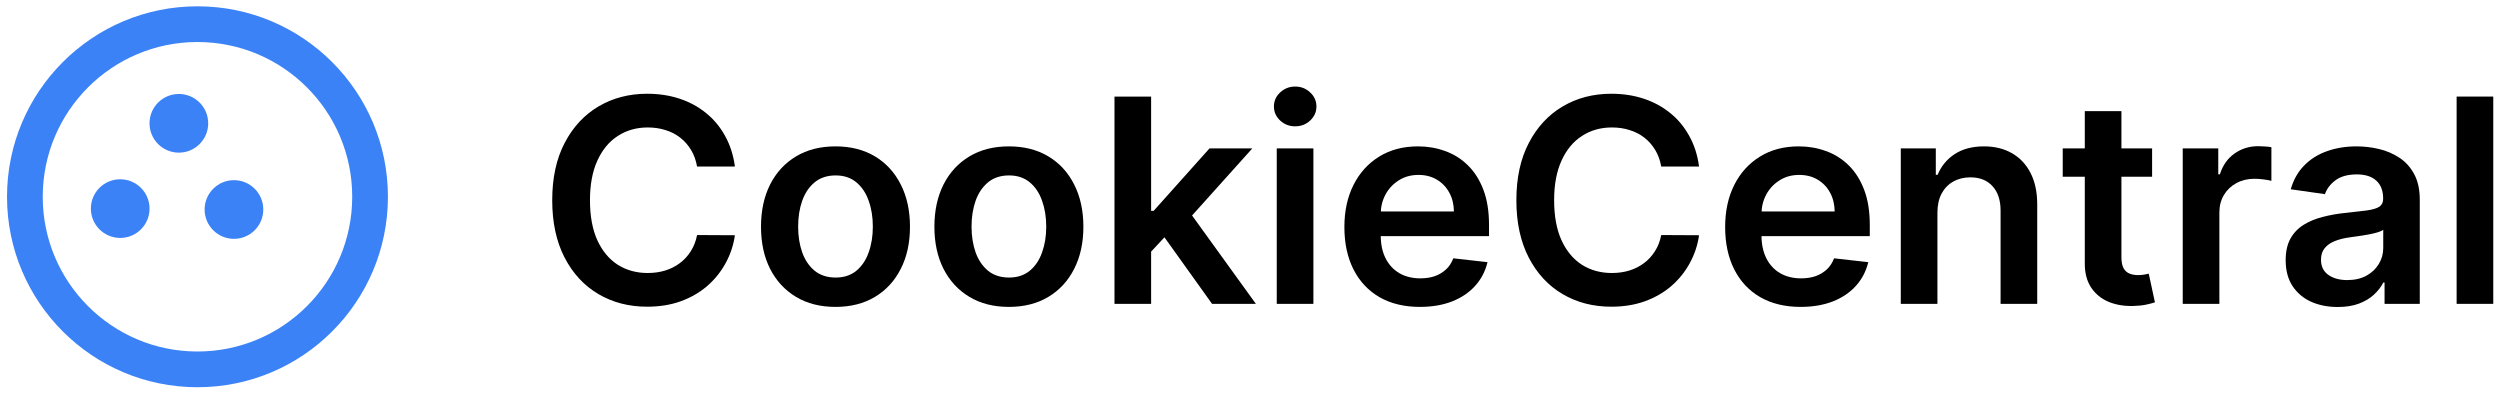
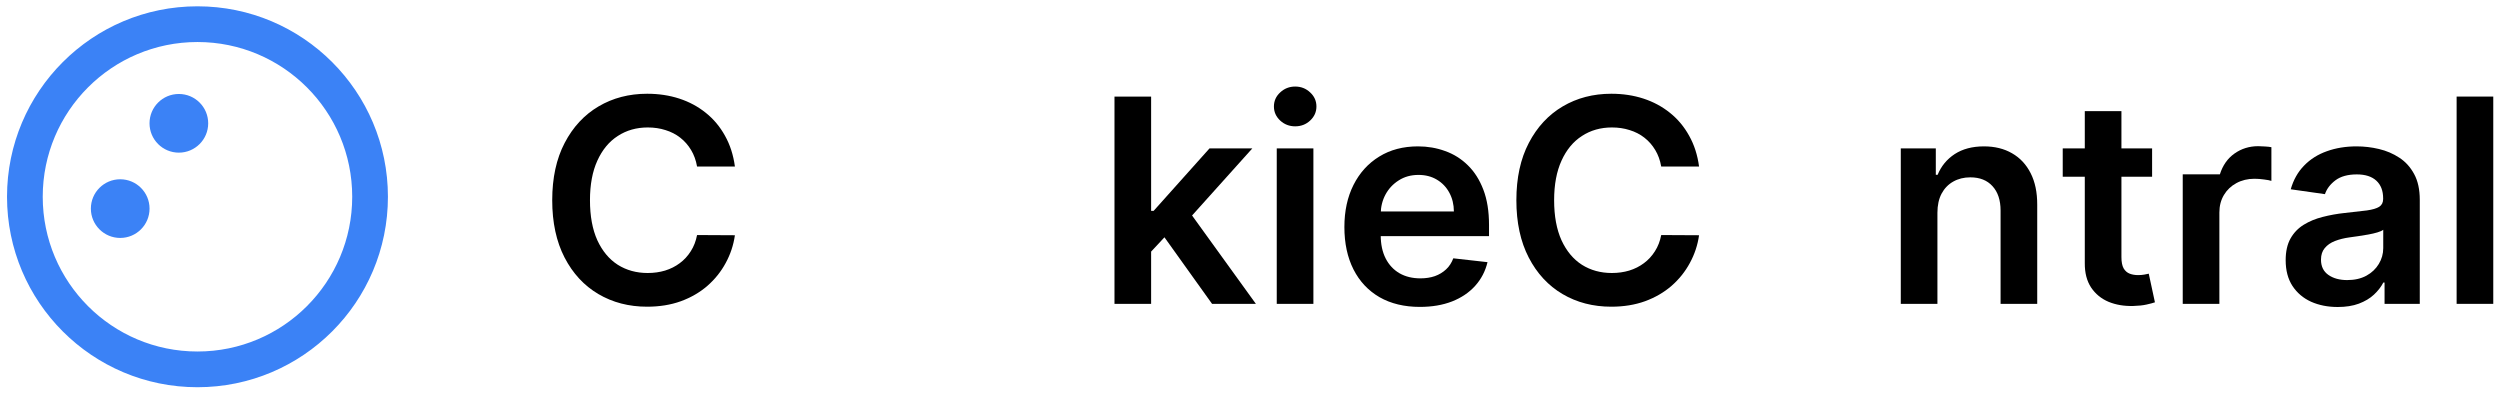
<svg xmlns="http://www.w3.org/2000/svg" width="350" height="55" viewBox="0 0 350 55" fill="none">
  <path d="M49.31 27.547C49.31 15.582 39.611 5.883 27.646 5.883C15.682 5.883 5.982 15.582 5.982 27.547C5.982 39.512 15.682 49.211 27.646 49.211V54.211C12.92 54.211 0.982 42.273 0.982 27.547C0.982 12.821 12.92 0.883 27.646 0.883C42.373 0.883 54.31 12.821 54.31 27.547C54.31 42.273 42.373 54.211 27.646 54.211V49.211C39.611 49.211 49.31 39.512 49.31 27.547Z" fill="#3B82F6" />
  <path d="M20.933 17.264C20.933 14.995 22.772 13.156 25.04 13.156C27.308 13.156 29.148 14.995 29.148 17.264C29.148 19.532 27.308 21.371 25.04 21.371C22.772 21.371 20.933 19.532 20.933 17.264Z" fill="#3B82F6" />
  <path d="M12.722 29.205C12.722 26.937 14.561 25.098 16.83 25.098C19.098 25.098 20.937 26.937 20.937 29.205C20.937 31.474 19.098 33.312 16.83 33.312C14.561 33.312 12.722 31.474 12.722 29.205Z" fill="#3B82F6" />
-   <path d="M28.646 29.329C28.646 27.061 30.485 25.222 32.753 25.222C35.022 25.222 36.861 27.061 36.861 29.329C36.861 31.598 35.022 33.437 32.753 33.437C30.485 33.437 28.646 31.598 28.646 29.329Z" fill="#3B82F6" />
  <path d="M349.057 13.52V42.539H343.927V13.52H349.057Z" fill="black" />
  <path d="M327.277 42.98C325.898 42.98 324.656 42.734 323.551 42.243C322.455 41.742 321.586 41.005 320.944 40.032C320.311 39.059 319.994 37.86 319.994 36.433C319.994 35.205 320.221 34.19 320.674 33.387C321.128 32.584 321.746 31.941 322.531 31.46C323.315 30.978 324.198 30.614 325.18 30.369C326.172 30.113 327.197 29.929 328.255 29.816C329.53 29.684 330.565 29.566 331.358 29.462C332.152 29.348 332.728 29.178 333.087 28.952C333.455 28.715 333.64 28.352 333.64 27.86V27.776C333.64 26.708 333.323 25.881 332.69 25.296C332.057 24.71 331.146 24.417 329.956 24.417C328.699 24.417 327.703 24.691 326.966 25.239C326.238 25.787 325.747 26.434 325.492 27.18L320.703 26.5C321.08 25.178 321.704 24.072 322.573 23.184C323.442 22.287 324.505 21.616 325.761 21.172C327.018 20.719 328.406 20.492 329.927 20.492C330.976 20.492 332.02 20.615 333.059 20.861C334.098 21.106 335.047 21.512 335.907 22.079C336.767 22.637 337.456 23.397 337.976 24.361C338.505 25.324 338.769 26.529 338.769 27.974V42.541H333.838V39.551H333.668C333.356 40.155 332.917 40.722 332.35 41.251C331.793 41.771 331.089 42.191 330.239 42.512C329.398 42.824 328.411 42.98 327.277 42.98ZM328.609 39.211C329.639 39.211 330.532 39.008 331.288 38.601C332.043 38.186 332.624 37.638 333.03 36.958C333.446 36.277 333.654 35.536 333.654 34.733V32.168C333.493 32.3 333.219 32.423 332.832 32.537C332.454 32.65 332.029 32.749 331.557 32.834C331.084 32.919 330.617 32.995 330.154 33.061C329.691 33.127 329.29 33.184 328.949 33.231C328.184 33.335 327.499 33.505 326.895 33.741C326.29 33.977 325.813 34.308 325.464 34.733C325.114 35.149 324.939 35.687 324.939 36.348C324.939 37.293 325.284 38.006 325.974 38.488C326.663 38.97 327.542 39.211 328.609 39.211Z" fill="black" />
-   <path d="M305.583 42.541V20.777H310.557V24.404H310.784C311.181 23.148 311.861 22.179 312.824 21.499C313.797 20.81 314.907 20.465 316.154 20.465C316.438 20.465 316.754 20.479 317.104 20.507C317.463 20.526 317.76 20.559 317.996 20.607V25.325C317.779 25.25 317.434 25.183 316.962 25.127C316.499 25.061 316.05 25.027 315.616 25.027C314.681 25.027 313.84 25.231 313.094 25.637C312.357 26.034 311.776 26.586 311.351 27.295C310.926 28.003 310.713 28.82 310.713 29.746V42.541H305.583Z" fill="black" />
+   <path d="M305.583 42.541V20.777V24.404H310.784C311.181 23.148 311.861 22.179 312.824 21.499C313.797 20.81 314.907 20.465 316.154 20.465C316.438 20.465 316.754 20.479 317.104 20.507C317.463 20.526 317.76 20.559 317.996 20.607V25.325C317.779 25.25 317.434 25.183 316.962 25.127C316.499 25.061 316.05 25.027 315.616 25.027C314.681 25.027 313.84 25.231 313.094 25.637C312.357 26.034 311.776 26.586 311.351 27.295C310.926 28.003 310.713 28.82 310.713 29.746V42.541H305.583Z" fill="black" />
  <path d="M301.294 20.773V24.741H288.782V20.773H301.294ZM291.871 15.559H297V35.992C297 36.681 297.104 37.21 297.312 37.579C297.529 37.938 297.813 38.183 298.162 38.315C298.512 38.448 298.899 38.514 299.324 38.514C299.645 38.514 299.938 38.49 300.203 38.443C300.477 38.396 300.684 38.353 300.826 38.315L301.69 42.325C301.417 42.42 301.024 42.524 300.514 42.637C300.014 42.751 299.4 42.817 298.672 42.836C297.388 42.873 296.23 42.68 295.201 42.255C294.171 41.82 293.354 41.149 292.749 40.242C292.154 39.336 291.861 38.202 291.871 36.842V15.559Z" fill="black" />
  <path d="M271.239 29.788V42.541H266.11V20.776H271.013V24.474H271.268C271.768 23.255 272.567 22.287 273.662 21.569C274.768 20.851 276.133 20.492 277.757 20.492C279.259 20.492 280.568 20.813 281.683 21.456C282.807 22.098 283.676 23.029 284.29 24.247C284.913 25.466 285.22 26.944 285.211 28.682V42.541H280.081V29.476C280.081 28.021 279.703 26.883 278.948 26.061C278.201 25.239 277.167 24.828 275.845 24.828C274.947 24.828 274.149 25.026 273.45 25.423C272.76 25.811 272.217 26.373 271.82 27.11C271.433 27.846 271.239 28.739 271.239 29.788Z" fill="black" />
-   <path d="M252.092 42.966C249.91 42.966 248.025 42.512 246.438 41.605C244.861 40.689 243.647 39.395 242.797 37.723C241.947 36.041 241.521 34.062 241.521 31.786C241.521 29.547 241.947 27.582 242.797 25.891C243.656 24.191 244.856 22.868 246.396 21.923C247.936 20.969 249.745 20.492 251.823 20.492C253.164 20.492 254.43 20.709 255.621 21.144C256.82 21.569 257.878 22.23 258.795 23.128C259.72 24.025 260.448 25.168 260.977 26.557C261.506 27.936 261.77 29.58 261.77 31.488V33.061H243.93V29.603H256.853C256.844 28.621 256.631 27.747 256.216 26.982C255.8 26.207 255.219 25.598 254.473 25.154C253.736 24.71 252.876 24.488 251.894 24.488C250.845 24.488 249.924 24.743 249.131 25.253C248.337 25.754 247.718 26.415 247.274 27.237C246.84 28.049 246.618 28.942 246.608 29.915V32.933C246.608 34.199 246.84 35.285 247.303 36.192C247.766 37.09 248.413 37.779 249.244 38.261C250.075 38.733 251.048 38.97 252.163 38.97C252.909 38.97 253.585 38.866 254.189 38.658C254.794 38.441 255.318 38.124 255.762 37.709C256.206 37.293 256.542 36.778 256.768 36.164L261.558 36.703C261.255 37.968 260.679 39.074 259.829 40.018C258.988 40.953 257.911 41.681 256.598 42.2C255.285 42.711 253.783 42.966 252.092 42.966Z" fill="black" />
  <path d="M237.869 23.313H232.57C232.418 22.444 232.14 21.674 231.734 21.003C231.327 20.323 230.822 19.747 230.217 19.275C229.613 18.802 228.923 18.448 228.149 18.212C227.383 17.966 226.557 17.844 225.669 17.844C224.091 17.844 222.693 18.24 221.475 19.034C220.256 19.818 219.302 20.97 218.612 22.491C217.923 24.003 217.578 25.849 217.578 28.032C217.578 30.252 217.923 32.122 218.612 33.643C219.311 35.154 220.265 36.297 221.475 37.072C222.693 37.837 224.087 38.22 225.655 38.22C226.524 38.22 227.336 38.106 228.092 37.88C228.857 37.644 229.542 37.299 230.147 36.845C230.761 36.392 231.275 35.835 231.691 35.173C232.116 34.512 232.409 33.756 232.57 32.906L237.869 32.934C237.671 34.314 237.241 35.608 236.58 36.817C235.928 38.026 235.073 39.094 234.015 40.019C232.957 40.936 231.719 41.654 230.302 42.173C228.885 42.683 227.313 42.938 225.584 42.938C223.033 42.938 220.757 42.348 218.754 41.167C216.751 39.986 215.174 38.281 214.021 36.052C212.869 33.822 212.292 31.149 212.292 28.032C212.292 24.905 212.873 22.232 214.035 20.012C215.197 17.782 216.78 16.077 218.782 14.896C220.785 13.715 223.052 13.125 225.584 13.125C227.199 13.125 228.701 13.352 230.09 13.805C231.478 14.259 232.716 14.925 233.802 15.803C234.889 16.672 235.781 17.74 236.48 19.006C237.189 20.262 237.652 21.698 237.869 23.313Z" fill="black" />
  <path d="M198.785 42.966C196.603 42.966 194.718 42.512 193.131 41.605C191.554 40.689 190.34 39.395 189.49 37.723C188.639 36.041 188.214 34.062 188.214 31.786C188.214 29.547 188.639 27.582 189.49 25.891C190.349 24.191 191.549 22.868 193.089 21.923C194.629 20.969 196.438 20.492 198.516 20.492C199.857 20.492 201.123 20.709 202.313 21.144C203.513 21.569 204.571 22.23 205.487 23.128C206.413 24.025 207.141 25.168 207.67 26.557C208.199 27.936 208.463 29.58 208.463 31.488V33.061H190.623V29.603H203.546C203.537 28.621 203.324 27.747 202.909 26.982C202.493 26.207 201.912 25.598 201.166 25.154C200.429 24.71 199.569 24.488 198.587 24.488C197.538 24.488 196.617 24.743 195.824 25.253C195.03 25.754 194.411 26.415 193.967 27.237C193.533 28.049 193.311 28.942 193.301 29.915V32.933C193.301 34.199 193.533 35.285 193.996 36.192C194.459 37.09 195.106 37.779 195.937 38.261C196.768 38.733 197.741 38.97 198.856 38.97C199.602 38.97 200.278 38.866 200.882 38.658C201.487 38.441 202.011 38.124 202.455 37.709C202.899 37.293 203.234 36.778 203.461 36.164L208.251 36.703C207.948 37.968 207.372 39.074 206.522 40.018C205.681 40.953 204.604 41.681 203.291 42.2C201.978 42.711 200.476 42.966 198.785 42.966Z" fill="black" />
  <path d="M178.745 42.54V20.775H183.875V42.54H178.745ZM181.324 17.686C180.512 17.686 179.813 17.417 179.227 16.878C178.641 16.33 178.349 15.674 178.349 14.909C178.349 14.134 178.641 13.477 179.227 12.939C179.813 12.391 180.512 12.117 181.324 12.117C182.146 12.117 182.845 12.391 183.421 12.939C184.007 13.477 184.3 14.134 184.3 14.909C184.3 15.674 184.007 16.33 183.421 16.878C182.845 17.417 182.146 17.686 181.324 17.686Z" fill="black" />
  <path d="M160.704 35.709L160.69 29.517H161.512L169.333 20.774H175.327L165.706 31.487H164.643L160.704 35.709ZM156.028 42.539V13.52H161.157V42.539H156.028ZM169.688 42.539L162.603 32.635L166.06 29.021L175.823 42.539H169.688Z" fill="black" />
-   <path d="M141.245 42.966C139.119 42.966 137.277 42.498 135.719 41.563C134.16 40.628 132.951 39.319 132.091 37.638C131.241 35.956 130.816 33.991 130.816 31.743C130.816 29.495 131.241 27.525 132.091 25.834C132.951 24.143 134.16 22.83 135.719 21.895C137.277 20.96 139.119 20.492 141.245 20.492C143.37 20.492 145.213 20.96 146.771 21.895C148.33 22.83 149.534 24.143 150.385 25.834C151.244 27.525 151.674 29.495 151.674 31.743C151.674 33.991 151.244 35.956 150.385 37.638C149.534 39.319 148.33 40.628 146.771 41.563C145.213 42.498 143.37 42.966 141.245 42.966ZM141.273 38.856C142.426 38.856 143.389 38.54 144.164 37.907C144.939 37.265 145.515 36.405 145.893 35.328C146.28 34.251 146.474 33.051 146.474 31.729C146.474 30.397 146.28 29.192 145.893 28.116C145.515 27.029 144.939 26.165 144.164 25.523C143.389 24.88 142.426 24.559 141.273 24.559C140.092 24.559 139.11 24.88 138.326 25.523C137.551 26.165 136.97 27.029 136.583 28.116C136.205 29.192 136.016 30.397 136.016 31.729C136.016 33.051 136.205 34.251 136.583 35.328C136.97 36.405 137.551 37.265 138.326 37.907C139.11 38.54 140.092 38.856 141.273 38.856Z" fill="black" />
-   <path d="M116.969 42.966C114.843 42.966 113.001 42.498 111.442 41.563C109.884 40.628 108.674 39.319 107.815 37.638C106.965 35.956 106.54 33.991 106.54 31.743C106.54 29.495 106.965 27.525 107.815 25.834C108.674 24.143 109.884 22.83 111.442 21.895C113.001 20.96 114.843 20.492 116.969 20.492C119.094 20.492 120.936 20.96 122.495 21.895C124.054 22.83 125.258 24.143 126.108 25.834C126.968 27.525 127.398 29.495 127.398 31.743C127.398 33.991 126.968 35.956 126.108 37.638C125.258 39.319 124.054 40.628 122.495 41.563C120.936 42.498 119.094 42.966 116.969 42.966ZM116.997 38.856C118.149 38.856 119.113 38.54 119.888 37.907C120.662 37.265 121.238 36.405 121.616 35.328C122.004 34.251 122.197 33.051 122.197 31.729C122.197 30.397 122.004 29.192 121.616 28.116C121.238 27.029 120.662 26.165 119.888 25.523C119.113 24.88 118.149 24.559 116.997 24.559C115.816 24.559 114.834 24.88 114.05 25.523C113.275 26.165 112.694 27.029 112.307 28.116C111.929 29.192 111.74 30.397 111.74 31.729C111.74 33.051 111.929 34.251 112.307 35.328C112.694 36.405 113.275 37.265 114.05 37.907C114.834 38.54 115.816 38.856 116.997 38.856Z" fill="black" />
  <path d="M102.887 23.313H97.588C97.436 22.444 97.158 21.674 96.752 21.003C96.345 20.323 95.84 19.747 95.235 19.275C94.631 18.802 93.941 18.448 93.167 18.212C92.401 17.966 91.575 17.844 90.687 17.844C89.109 17.844 87.711 18.24 86.493 19.034C85.274 19.818 84.32 20.97 83.63 22.491C82.941 24.003 82.596 25.849 82.596 28.032C82.596 30.252 82.941 32.122 83.63 33.643C84.329 35.154 85.284 36.297 86.493 37.072C87.711 37.837 89.105 38.22 90.673 38.22C91.542 38.22 92.354 38.106 93.11 37.88C93.875 37.644 94.56 37.299 95.165 36.845C95.779 36.392 96.293 35.835 96.709 35.173C97.134 34.512 97.427 33.756 97.588 32.906L102.887 32.934C102.689 34.314 102.259 35.608 101.598 36.817C100.946 38.026 100.091 39.094 99.033 40.019C97.975 40.936 96.737 41.654 95.32 42.173C93.903 42.683 92.331 42.938 90.602 42.938C88.051 42.938 85.775 42.348 83.772 41.167C81.769 39.986 80.192 38.281 79.039 36.052C77.887 33.822 77.311 31.149 77.311 28.032C77.311 24.905 77.891 22.232 79.053 20.012C80.215 17.782 81.798 16.077 83.8 14.896C85.803 13.715 88.07 13.125 90.602 13.125C92.217 13.125 93.719 13.352 95.108 13.805C96.496 14.259 97.734 14.925 98.82 15.803C99.907 16.672 100.799 17.74 101.499 19.006C102.207 20.262 102.67 21.698 102.887 23.313Z" fill="black" />
</svg>